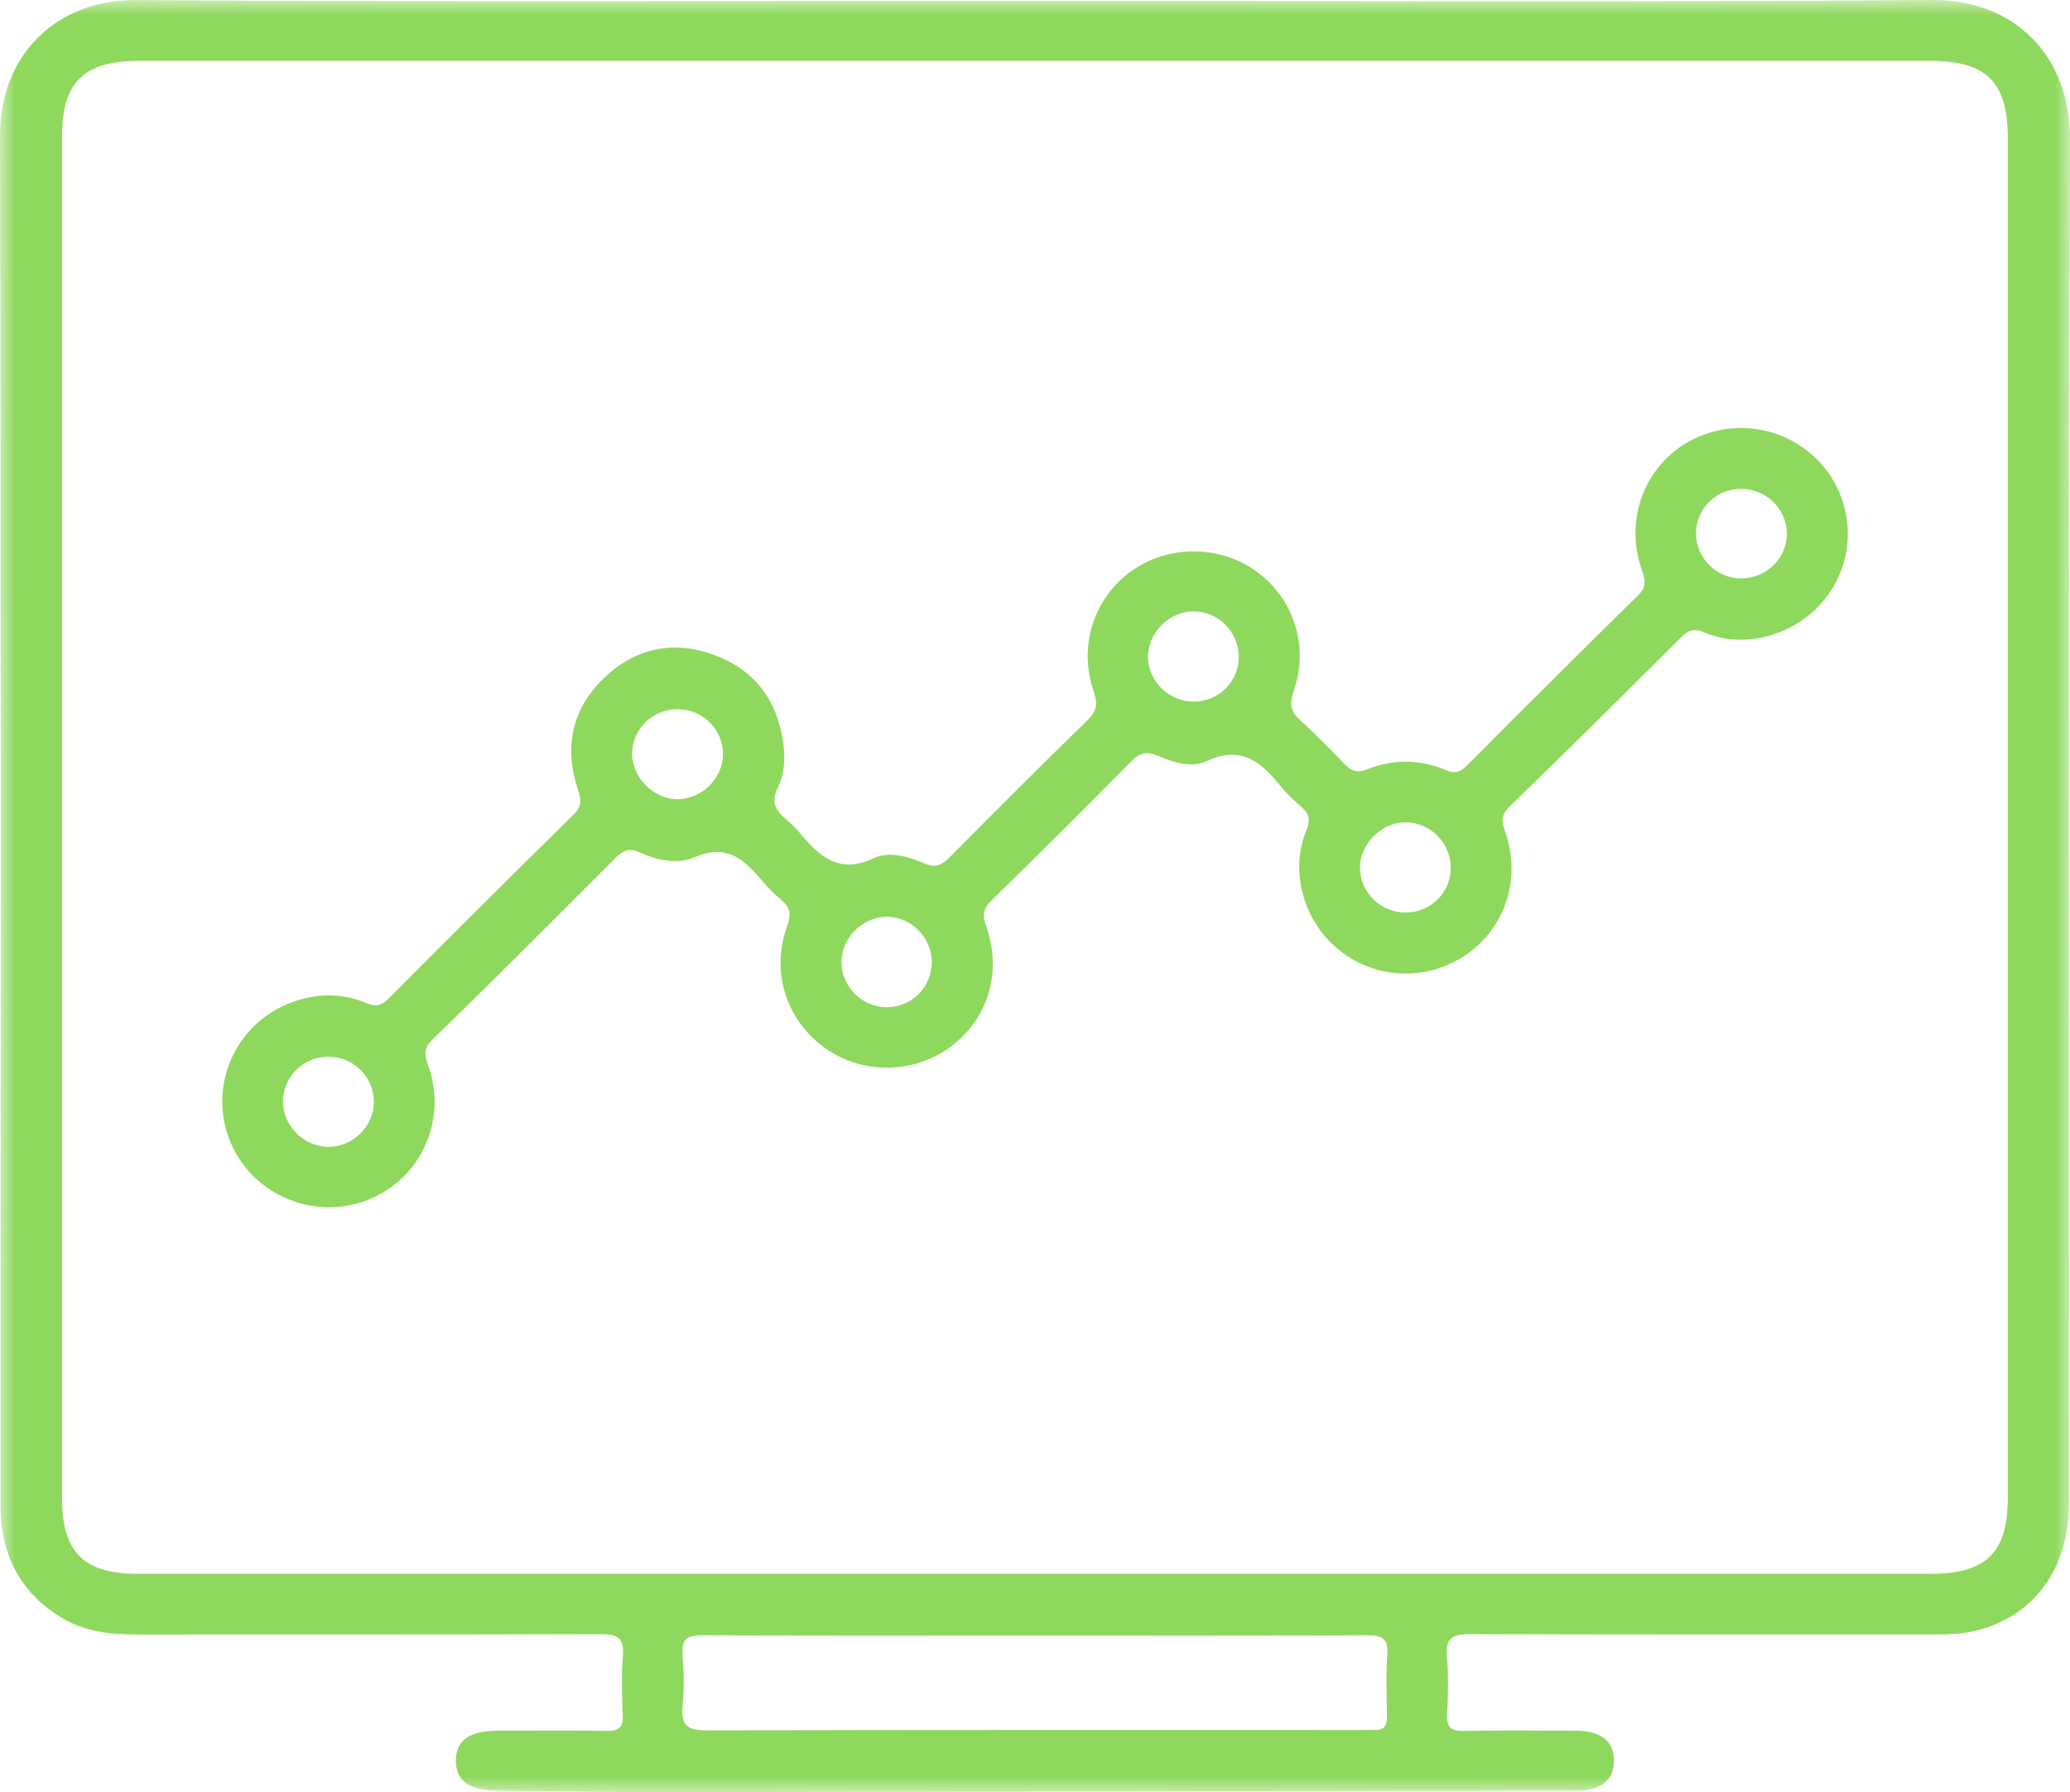
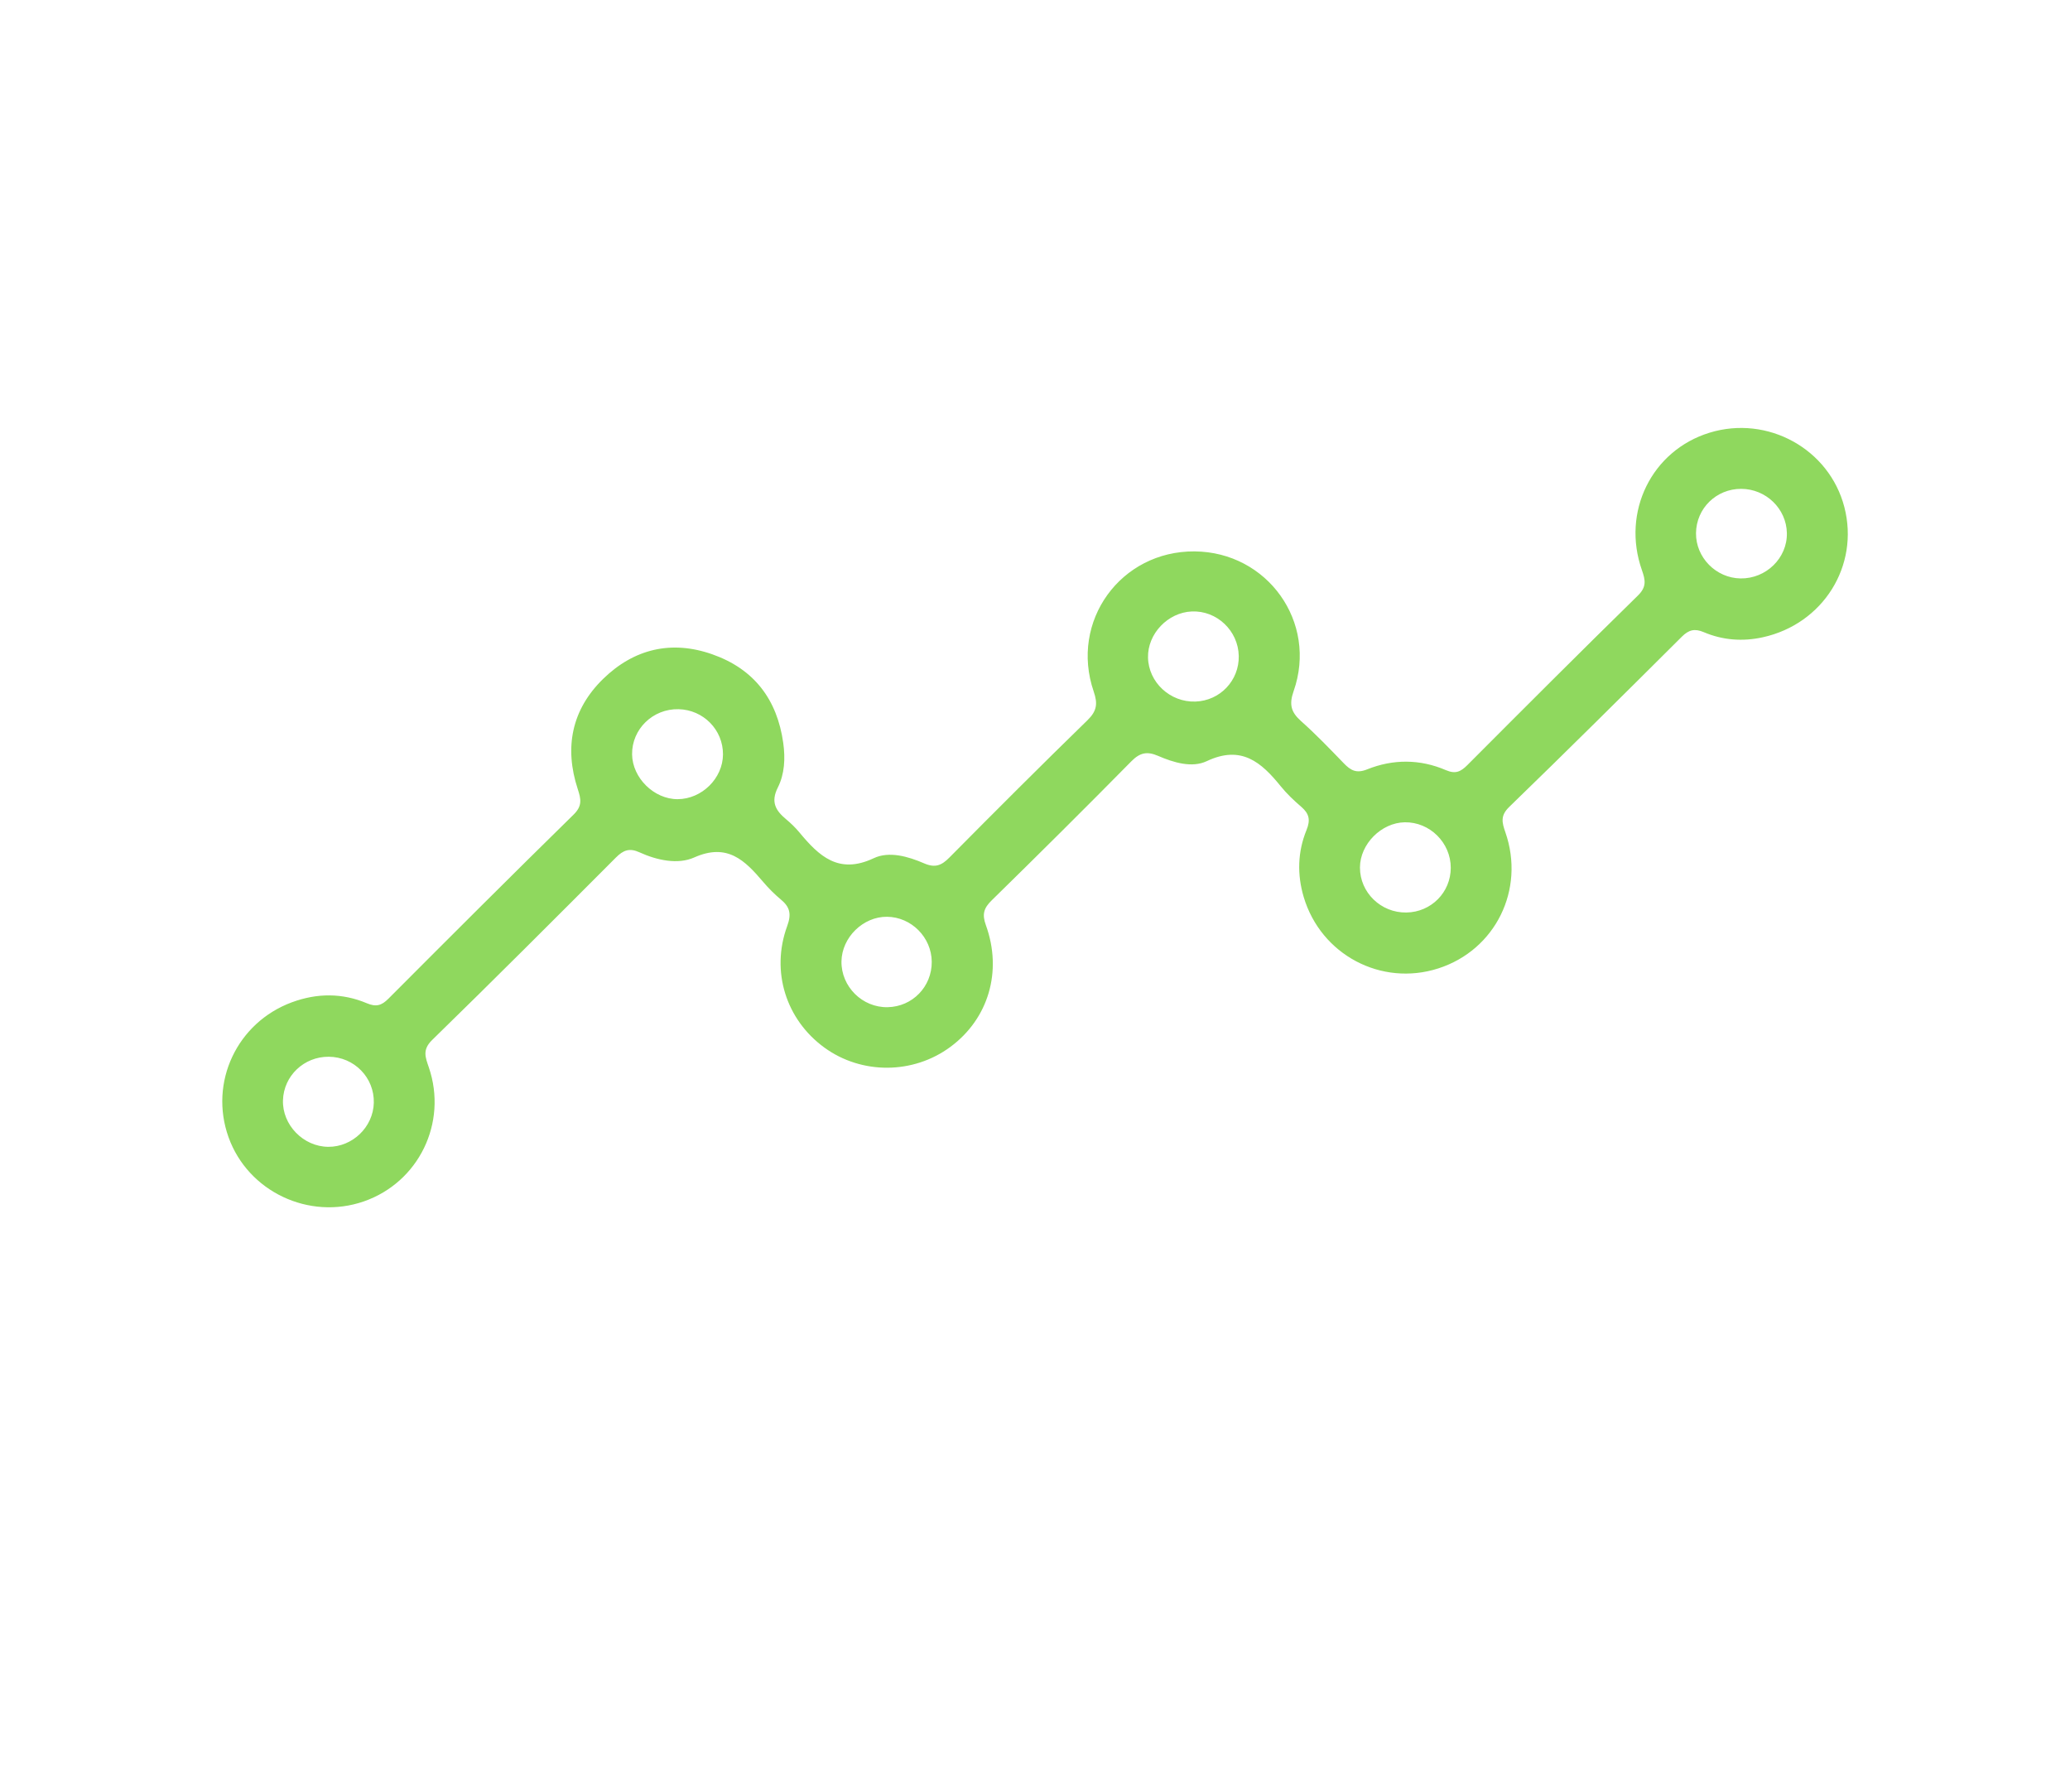
<svg xmlns="http://www.w3.org/2000/svg" xmlns:xlink="http://www.w3.org/1999/xlink" width="67px" height="58px" viewBox="0 0 67 58" version="1.1">
  <title>icon_Spotprisarbitrage</title>
  <defs>
    <polygon id="path-1" points="0 0 67 0 67 58 0 58" />
  </defs>
  <g id="Page-1" stroke="none" stroke-width="1" fill="none" fill-rule="evenodd">
    <g id="Batterier" transform="translate(-783, -3160)">
      <g id="icon_Spotprisarbitrage" transform="translate(783, 3160)">
        <g id="Group-3">
          <mask id="mask-2" fill="white">
            <use xlink:href="#path-1" />
          </mask>
          <g id="Clip-2" />
-           <path d="M33.492,52.935 C33.335,52.935 33.178,52.935 33.021,52.935 C29.592,52.935 26.163,52.945 22.734,52.923 C22.231,52.92 22.056,53.054 22.095,53.559 C22.137,54.113 22.147,54.677 22.093,55.229 C22.03,55.863 22.277,56.003 22.881,56.001 C29.963,55.981 37.045,55.988 44.127,55.988 C44.239,55.988 44.352,55.98 44.463,55.988 C44.783,56.012 44.9,55.863 44.894,55.552 C44.883,54.884 44.857,54.212 44.903,53.547 C44.939,53.022 44.732,52.922 44.249,52.925 C40.664,52.943 37.078,52.935 33.492,52.935 M33.471,50.936 C43.136,50.936 52.8,50.936 62.464,50.936 C64.298,50.936 64.988,50.255 64.988,48.447 C64.988,33.792 64.988,19.138 64.988,4.483 C64.988,2.658 64.305,1.971 62.484,1.971 C43.155,1.971 23.827,1.971 4.498,1.971 C2.708,1.971 2.008,2.663 2.008,4.43 C2.008,19.107 2.008,33.784 2.008,48.461 C2.008,50.241 2.701,50.936 4.478,50.936 C14.143,50.936 23.807,50.936 33.471,50.936 M33.517,0.029 C43.182,0.029 52.847,0.075 62.511,-0 C65.219,-0.021 67.009,1.818 67,4.498 C66.95,19.198 66.977,33.898 66.975,48.598 C66.975,50.715 65.896,52.244 64.06,52.748 C63.558,52.886 63.042,52.897 62.526,52.897 C57.548,52.896 52.569,52.905 47.591,52.885 C47.02,52.882 46.777,53.003 46.833,53.619 C46.89,54.238 46.868,54.868 46.838,55.491 C46.818,55.91 46.977,56.025 47.38,56.018 C48.591,55.996 49.802,56.006 51.013,56.012 C51.829,56.015 52.252,56.364 52.239,57.003 C52.226,57.615 51.819,57.948 51.033,57.949 C41.145,57.969 31.256,57.988 21.368,58 C19.62,58.002 17.872,57.967 16.124,57.952 C15.177,57.944 14.746,57.634 14.757,56.963 C14.768,56.306 15.199,56.012 16.158,56.01 C17.323,56.009 18.49,55.998 19.656,56.017 C20.036,56.023 20.17,55.897 20.157,55.518 C20.133,54.872 20.111,54.222 20.162,53.579 C20.208,52.993 19.965,52.885 19.432,52.886 C14.432,52.904 9.431,52.895 4.431,52.899 C3.567,52.899 2.73,52.806 1.974,52.344 C0.755,51.598 0.126,50.503 0.028,49.094 C0.015,48.894 0.02,48.692 0.02,48.492 C0.019,33.792 0.041,19.092 -2.1321487e-05,4.392 C-0.007,1.76 1.849,-0.013 4.388,0.003 C14.098,0.067 23.807,0.029 33.517,0.029" id="Fill-1" fill="#8FD85E" mask="url(#mask-2)" />
        </g>
        <path d="M56.357,15.821 C55.55,15.819 54.903,16.454 54.895,17.255 C54.887,18.042 55.541,18.707 56.335,18.72 C57.164,18.733 57.854,18.058 57.836,17.25 C57.82,16.462 57.158,15.822 56.357,15.821 M30.158,31.126 C30.152,30.335 29.496,29.676 28.709,29.67 C27.936,29.663 27.247,30.339 27.236,31.114 C27.224,31.93 27.912,32.613 28.731,32.596 C29.534,32.58 30.164,31.931 30.158,31.126 M46.957,28.087 C46.959,27.273 46.278,26.599 45.468,26.612 C44.708,26.625 44.02,27.318 44.018,28.075 C44.016,28.885 44.696,29.545 45.521,29.532 C46.322,29.52 46.956,28.881 46.957,28.087 M23.401,24.415 C23.405,23.62 22.766,22.97 21.963,22.952 C21.131,22.933 20.448,23.598 20.459,24.415 C20.469,25.177 21.17,25.866 21.933,25.864 C22.717,25.861 23.397,25.19 23.401,24.415 M10.64,34.2 C9.84,34.194 9.184,34.817 9.159,35.607 C9.133,36.405 9.817,37.109 10.624,37.115 C11.409,37.121 12.079,36.475 12.099,35.693 C12.121,34.876 11.465,34.205 10.64,34.2 M40.095,21.229 C40.079,20.411 39.385,19.754 38.574,19.789 C37.798,19.822 37.142,20.512 37.158,21.279 C37.174,22.082 37.873,22.732 38.692,22.705 C39.488,22.679 40.111,22.024 40.095,21.229 M38.665,17.845 C41.024,17.863 42.655,20.139 41.871,22.367 C41.719,22.799 41.786,23.047 42.11,23.336 C42.594,23.766 43.044,24.236 43.494,24.702 C43.714,24.93 43.9,25.04 44.249,24.9 C45.091,24.562 45.963,24.564 46.801,24.925 C47.112,25.058 47.281,24.974 47.494,24.761 C49.326,22.924 51.16,21.089 53.014,19.274 C53.3,18.995 53.258,18.776 53.145,18.454 C52.478,16.566 53.464,14.578 55.332,14.004 C57.212,13.426 59.21,14.529 59.697,16.413 C60.188,18.312 59.007,20.197 57.054,20.625 C56.402,20.768 55.757,20.719 55.144,20.458 C54.854,20.335 54.661,20.382 54.438,20.604 C52.584,22.451 50.727,24.295 48.848,26.116 C48.555,26.4 48.616,26.623 48.725,26.936 C49.371,28.793 48.401,30.747 46.554,31.341 C44.709,31.934 42.755,30.902 42.197,29.03 C41.981,28.302 42.001,27.566 42.287,26.866 C42.422,26.536 42.374,26.331 42.119,26.112 C41.882,25.908 41.651,25.69 41.455,25.448 C40.826,24.67 40.18,24.103 39.058,24.634 C38.581,24.859 37.986,24.68 37.488,24.464 C37.126,24.307 36.896,24.357 36.616,24.641 C35.125,26.154 33.617,27.651 32.099,29.138 C31.841,29.39 31.782,29.589 31.91,29.941 C32.453,31.441 31.99,32.973 30.763,33.88 C29.558,34.772 27.889,34.781 26.681,33.902 C25.445,33.002 24.941,31.442 25.479,29.971 C25.623,29.579 25.567,29.354 25.274,29.111 C25.068,28.94 24.876,28.747 24.703,28.543 C24.112,27.848 23.545,27.271 22.468,27.751 C21.939,27.987 21.264,27.842 20.698,27.584 C20.376,27.436 20.174,27.513 19.937,27.751 C17.963,29.73 15.987,31.708 13.985,33.66 C13.66,33.978 13.772,34.225 13.881,34.547 C14.492,36.339 13.552,38.265 11.775,38.882 C9.997,39.498 8.027,38.563 7.397,36.804 C6.761,35.028 7.671,33.093 9.449,32.437 C10.263,32.137 11.079,32.133 11.875,32.469 C12.177,32.597 12.352,32.541 12.571,32.322 C14.561,30.327 16.554,28.335 18.567,26.362 C18.852,26.082 18.807,25.861 18.701,25.54 C18.258,24.193 18.503,22.964 19.524,21.969 C20.518,21.001 21.729,20.707 23.059,21.177 C24.41,21.653 25.156,22.639 25.352,24.048 C25.421,24.546 25.396,25.051 25.175,25.489 C24.94,25.956 25.106,26.232 25.443,26.513 C25.597,26.641 25.744,26.783 25.872,26.937 C26.504,27.699 27.14,28.312 28.279,27.775 C28.779,27.538 29.396,27.718 29.914,27.942 C30.27,28.096 30.475,28.009 30.728,27.754 C32.207,26.26 33.694,24.774 35.2,23.307 C35.502,23.012 35.536,22.774 35.4,22.38 C34.62,20.105 36.274,17.827 38.665,17.845" id="Fill-4" fill="#8FD85E" />
      </g>
    </g>
  </g>
</svg>